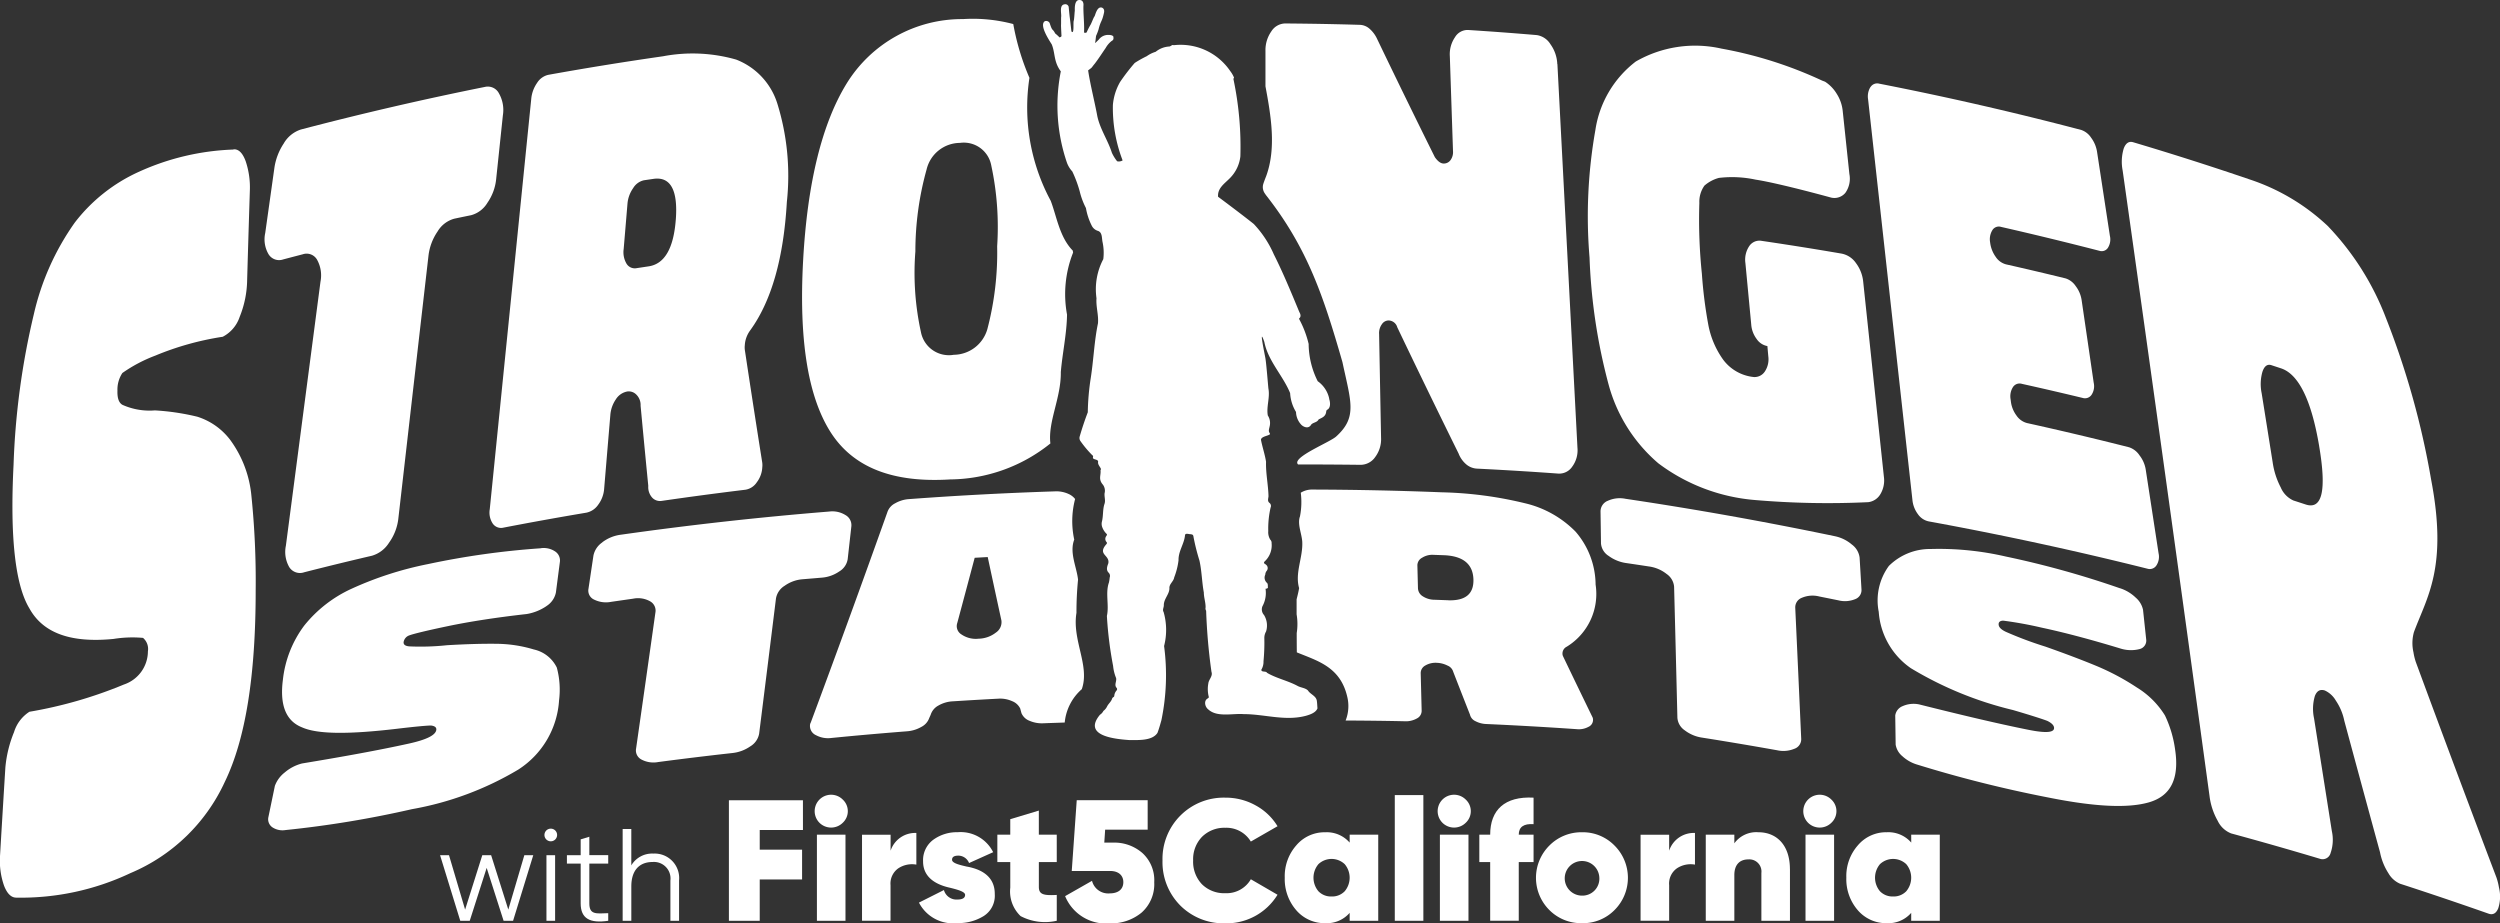
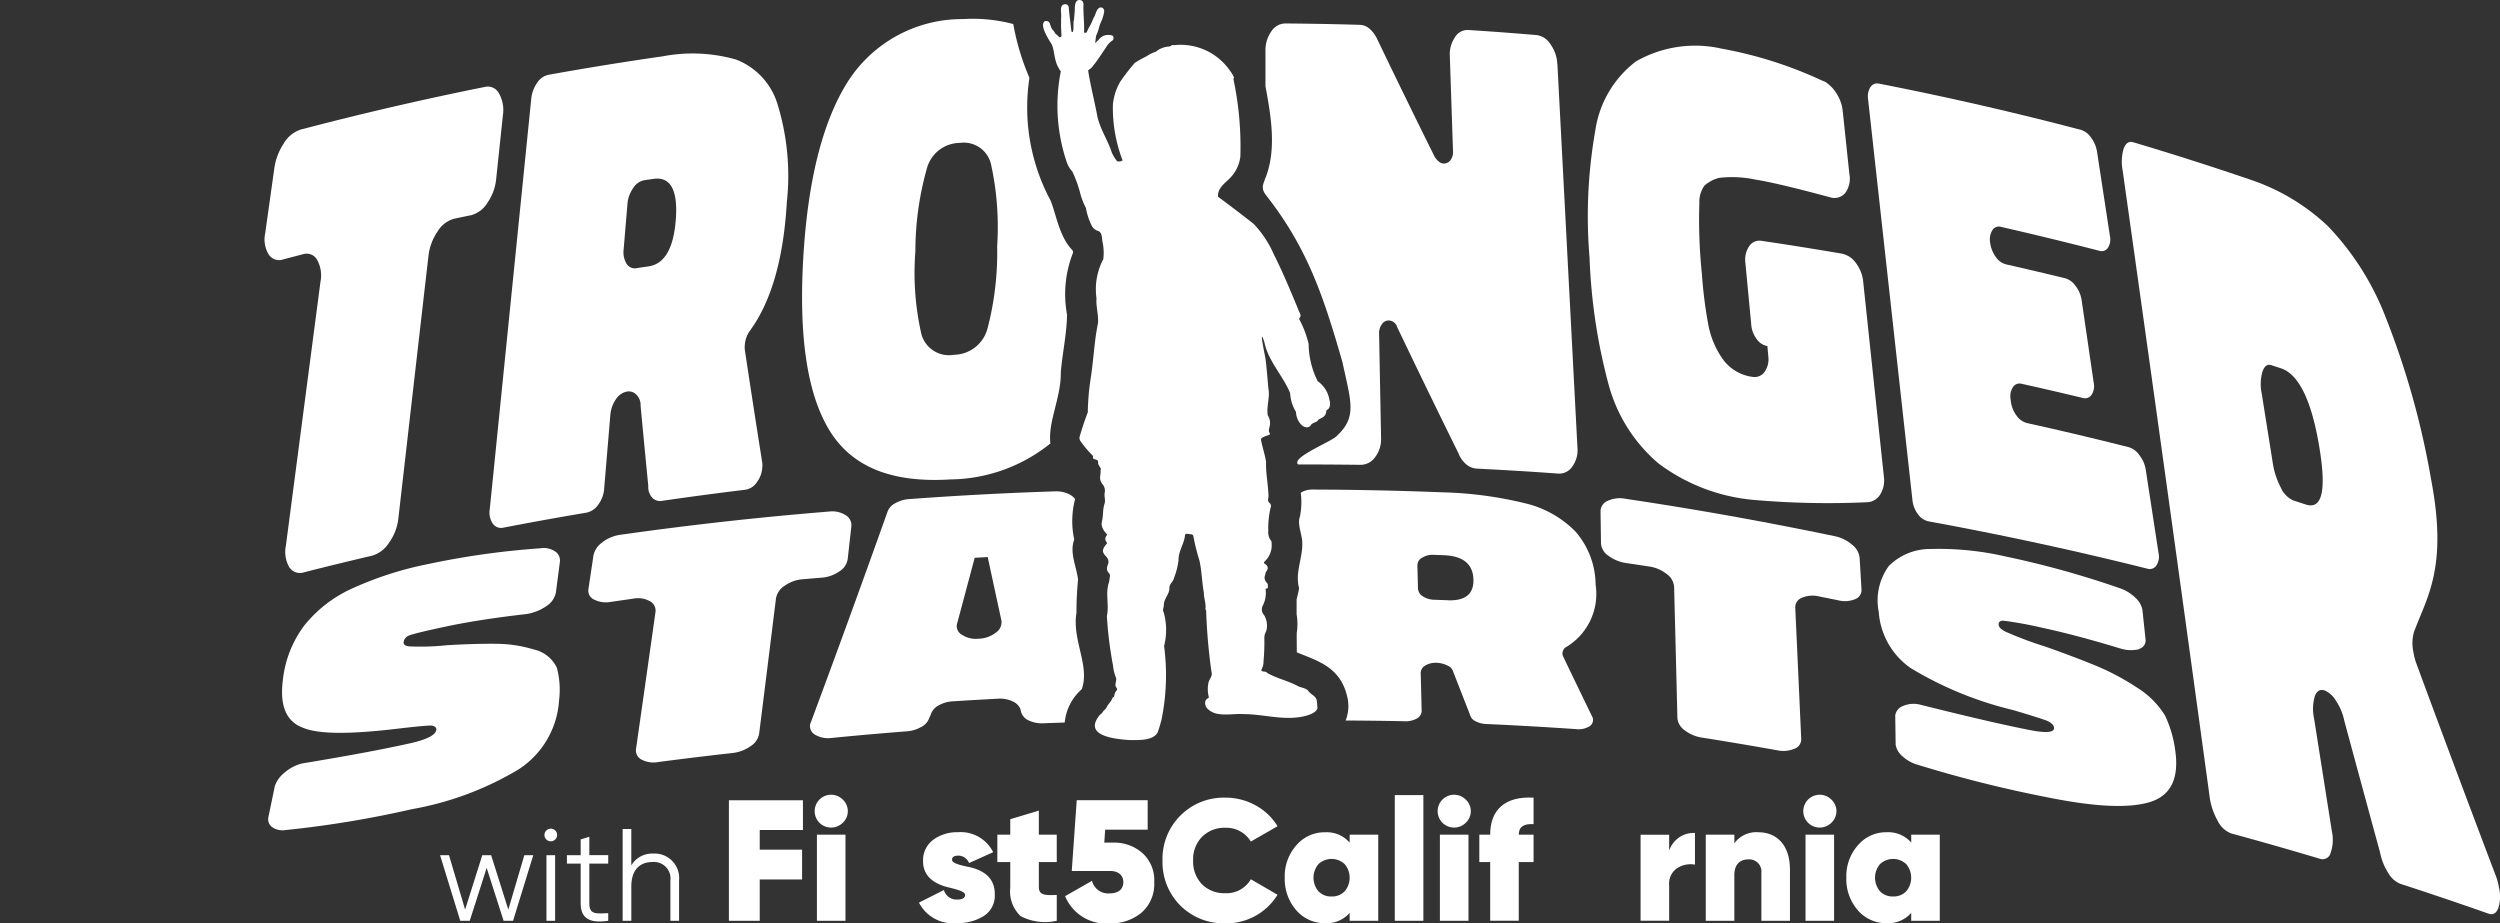
<svg xmlns="http://www.w3.org/2000/svg" width="158.001" height="58.357" viewBox="0 0 158.001 58.357">
  <rect x="0" y="0" width="158.001" height="58.357" fill="#333333" stroke="none" />
  <g transform="translate(15728 23513)">
    <path d="M34,55.721h.564l-1.276,4.146h-.6l-1.069-3.342-1.07,3.342h-.6l-1.276-4.146h.564l1.019,3.441,1.086-3.441H31.9l1.086,3.441Z" transform="translate(-15728.861 -23514.674)" fill="#fff" />
    <path d="M35.591,54.675a.4.4,0,1,1,.565,0,.4.4,0,0,1-.565,0m.009.994h.547v4.146H35.6Z" transform="translate(-15729.064 -23514.621)" fill="#fff" />
    <path d="M39.548,56.216H38.354v2.512c0,.713.4.655,1.194.622v.481c-1.161.174-1.741-.142-1.741-1.1V56.216h-.87v-.531h.87v-1l.547-.166v1.161h1.194Z" transform="translate(-15729.108 -23514.637)" fill="#fff" />
    <path d="M44.135,57.27v2.545h-.547V57.27A1.046,1.046,0,0,0,42.46,56.1c-.8,0-1.342.489-1.342,1.542v2.172H40.57v-5.8h.547v2.3a1.526,1.526,0,0,1,1.393-.746,1.549,1.549,0,0,1,1.625,1.7" transform="translate(-15729.218 -23514.621)" fill="#fff" />
    <path d="M52.173,54.024H49.441v1.241h2.677v1.883H49.441v2.611H47.493V52.142h4.679Z" transform="translate(-15729.426 -23514.566)" fill="#fff" />
    <path d="M53.386,53.556a1.038,1.038,0,0,1,1.469-1.469,1,1,0,0,1,0,1.469,1.044,1.044,0,0,1-1.469,0m-.163.751h1.806v5.441H53.223Z" transform="translate(-15729.594 -23514.555)" fill="#fff" />
-     <path d="M57.972,55.394A1.634,1.634,0,0,1,59.6,54.273v2a1.574,1.574,0,0,0-1.132.228,1.175,1.175,0,0,0-.5,1.067v2.252H56.166V54.383h1.806Z" transform="translate(-15729.686 -23514.629)" fill="#fff" />
    <path d="M62.916,56.4c.772.142,1.762.533,1.752,1.741a1.517,1.517,0,0,1-.7,1.382,3.028,3.028,0,0,1-1.654.446,2.424,2.424,0,0,1-2.438-1.295l1.578-.794a.822.822,0,0,0,.849.6c.326,0,.49-.1.49-.294s-.414-.316-.936-.446c-.751-.163-1.73-.566-1.72-1.687a1.6,1.6,0,0,1,.642-1.349,2.532,2.532,0,0,1,1.545-.479,2.293,2.293,0,0,1,2.242,1.263l-1.523.685a.735.735,0,0,0-.675-.468c-.272,0-.4.087-.4.261,0,.207.424.316.947.436" transform="translate(-15729.798 -23514.629)" fill="#fff" />
    <path d="M68.739,56.068H67.607v1.578c0,.478.316.544,1.132.5v1.632a3.315,3.315,0,0,1-2.285-.294,2.147,2.147,0,0,1-.653-1.8V56.068h-.817v-1.73H65.8v-.979l1.806-.544v1.523h1.132Z" transform="translate(-15729.951 -23514.586)" fill="#fff" />
    <path d="M72.42,54.818a2.694,2.694,0,0,1,1.86.654,2.319,2.319,0,0,1,.752,1.849,2.4,2.4,0,0,1-.806,1.926,3.029,3.029,0,0,1-2,.675A2.791,2.791,0,0,1,69.4,58.2l1.7-.968a1.053,1.053,0,0,0,1.12.794c.555,0,.859-.273.859-.709s-.315-.706-.826-.706H69.819l.315-4.473h4.483V54H71.93l-.054.815Z" transform="translate(-15730.084 -23514.564)" fill="#fff" />
    <path d="M76.864,58.785a3.879,3.879,0,0,1-1.12-2.84,3.868,3.868,0,0,1,3.971-3.972,3.886,3.886,0,0,1,1.916.49,3.652,3.652,0,0,1,1.382,1.316l-1.687.969a1.8,1.8,0,0,0-1.611-.871,2,2,0,0,0-1.479.577,2.036,2.036,0,0,0-.556,1.491,2.063,2.063,0,0,0,.556,1.5,1.989,1.989,0,0,0,1.479.566,1.766,1.766,0,0,0,1.611-.881l1.687.979a3.784,3.784,0,0,1-3.3,1.807,3.879,3.879,0,0,1-2.851-1.132" transform="translate(-15730.273 -23514.561)" fill="#fff" />
    <path d="M87.812,54.38h1.806v5.442H87.812v-.5a1.917,1.917,0,0,1-1.545.653,2.36,2.36,0,0,1-1.828-.817,2.99,2.99,0,0,1-.729-2.056,2.946,2.946,0,0,1,.729-2.046,2.335,2.335,0,0,1,1.828-.827,1.917,1.917,0,0,1,1.545.653Zm-1.143,3.907a1.1,1.1,0,0,0,.827-.327,1.329,1.329,0,0,0,0-1.719,1.211,1.211,0,0,0-1.655,0,1.329,1.329,0,0,0,0,1.719,1.1,1.1,0,0,0,.827.327" transform="translate(-15730.513 -23514.629)" fill="#fff" />
    <rect width="1.806" height="7.944" transform="translate(-15639.849 -23462.75)" fill="#fff" />
    <path d="M93.978,53.556a1.038,1.038,0,0,1,1.469-1.469,1,1,0,0,1,0,1.469,1.044,1.044,0,0,1-1.469,0m-.163.751h1.806v5.441H93.815Z" transform="translate(-15730.813 -23514.555)" fill="#fff" />
    <path d="M99.816,53.649c-.62-.044-.936.175-.936.663h.936v1.73H98.88v3.711H97.074V56.043h-.686v-1.73h.686c0-1.567.924-2.438,2.742-2.34Z" transform="translate(-15730.894 -23514.561)" fill="#fff" />
-     <path d="M100.928,59.147a2.875,2.875,0,0,1,0-4.081,2.834,2.834,0,0,1,2.056-.838,2.8,2.8,0,0,1,2.056.838,2.877,2.877,0,0,1,0,4.081,2.79,2.79,0,0,1-2.056.827,2.824,2.824,0,0,1-2.056-.827m3.155-2.046a1.094,1.094,0,1,0-1.1,1.132,1.072,1.072,0,0,0,1.1-1.132" transform="translate(-15731.004 -23514.629)" fill="#fff" />
    <path d="M108.7,55.394a1.634,1.634,0,0,1,1.632-1.121v2a1.574,1.574,0,0,0-1.132.228,1.175,1.175,0,0,0-.5,1.067v2.252h-1.806V54.383H108.7Z" transform="translate(-15731.209 -23514.629)" fill="#fff" />
    <path d="M116.462,56.568v3.253h-1.806V56.8a.768.768,0,0,0-.817-.859c-.565,0-.892.347-.892.989v2.894h-1.806V54.38h1.806v.545a1.712,1.712,0,0,1,1.513-.7c1.175,0,2,.826,2,2.339" transform="translate(-15731.336 -23514.627)" fill="#fff" />
    <path d="M117.8,53.556a1.038,1.038,0,1,1,1.469-1.469,1,1,0,0,1,0,1.469,1.044,1.044,0,0,1-1.469,0m-.164.751h1.806v5.441h-1.806Z" transform="translate(-15731.527 -23514.555)" fill="#fff" />
    <path d="M124.4,54.38h1.806v5.442H124.4v-.5a1.917,1.917,0,0,1-1.545.653,2.36,2.36,0,0,1-1.828-.817A2.99,2.99,0,0,1,120.3,57.1a2.946,2.946,0,0,1,.729-2.046,2.335,2.335,0,0,1,1.828-.827,1.917,1.917,0,0,1,1.545.653Zm-1.143,3.907a1.1,1.1,0,0,0,.827-.327,1.329,1.329,0,0,0,0-1.719,1.211,1.211,0,0,0-1.655,0,1.329,1.329,0,0,0,0,1.719,1.1,1.1,0,0,0,.827.327" transform="translate(-15731.611 -23514.629)" fill="#fff" />
-     <path d="M15.133,20.36a2.195,2.195,0,0,1-1.056,1.217A18.218,18.218,0,0,0,9.82,22.766a9.327,9.327,0,0,0-2.085,1.1,1.891,1.891,0,0,0-.312,1.117q-.025.7.312.894a4.192,4.192,0,0,0,2.056.353,14.945,14.945,0,0,1,2.682.4,4.184,4.184,0,0,1,2.081,1.472,7.071,7.071,0,0,1,1.336,3.536,52.768,52.768,0,0,1,.269,5.968c0,5.365-.631,9.393-1.96,12.121a11.43,11.43,0,0,1-5.95,5.745A16.175,16.175,0,0,1,1.02,57.024q-.477-.007-.766-.761A4.786,4.786,0,0,1,0,54.4q.166-2.8.339-5.6a7.688,7.688,0,0,1,.547-2.235,2.338,2.338,0,0,1,.973-1.288,27.539,27.539,0,0,0,5.971-1.722,2.221,2.221,0,0,0,1.518-2.1.921.921,0,0,0-.308-.847,7.5,7.5,0,0,0-1.867.066c-2.678.264-4.447-.356-5.316-1.932q-1.347-2.226-1-9.075a47.672,47.672,0,0,1,1.281-9.513,16.234,16.234,0,0,1,2.593-5.8,10.617,10.617,0,0,1,4.059-3.209,15.7,15.7,0,0,1,5.95-1.4l.034-.015q.468-.023.753.753a5.215,5.215,0,0,1,.263,1.884q-.09,2.81-.17,5.616a6.414,6.414,0,0,1-.485,2.366" transform="translate(-15728 -23513.293)" fill="#fff" />
    <path d="M18.453,9.232a1.943,1.943,0,0,1,1.085-.878Q25.329,6.835,31.18,5.66a.792.792,0,0,1,.875.417A2.121,2.121,0,0,1,32.3,7.46l-.422,4.01a3.186,3.186,0,0,1-.558,1.521,1.725,1.725,0,0,1-1.02.778q-.535.109-1.069.222a1.775,1.775,0,0,0-1.063.817,3.389,3.389,0,0,0-.573,1.553q-.952,8.285-1.9,16.57a3.238,3.238,0,0,1-.592,1.542,1.91,1.91,0,0,1-1.075.819q-2.146.5-4.286,1.046a.8.8,0,0,1-.944-.328,1.929,1.929,0,0,1-.212-1.351q1.094-8.344,2.187-16.689a2.038,2.038,0,0,0-.21-1.374.758.758,0,0,0-.906-.356q-.621.162-1.242.326a.783.783,0,0,1-.921-.323,1.855,1.855,0,0,1-.213-1.348l.573-4.073a3.752,3.752,0,0,1,.6-1.589" transform="translate(-15728.518 -23513.17)" fill="#fff" />
    <path d="M39.878,25.346a2.008,2.008,0,0,0-.349,1.009q-.195,2.318-.389,4.635A1.906,1.906,0,0,1,38.766,32a1.194,1.194,0,0,1-.756.507q-2.616.439-5.225.943a.64.64,0,0,1-.681-.247,1.259,1.259,0,0,1-.194-.915q1.311-12.962,2.621-25.924A2.1,2.1,0,0,1,34.9,5.346a1.133,1.133,0,0,1,.708-.511q3.62-.652,7.256-1.174a10.014,10.014,0,0,1,4.62.21,4.379,4.379,0,0,1,2.592,2.753,15.385,15.385,0,0,1,.611,6.238c-.207,3.577-.977,6.285-2.334,8.145a1.744,1.744,0,0,0-.324.915,1.292,1.292,0,0,0,.014.379q.524,3.479,1.075,6.956a1.268,1.268,0,0,1,.016.379,1.705,1.705,0,0,1-.349.953,1.061,1.061,0,0,1-.71.466q-2.651.322-5.294.706a.676.676,0,0,1-.6-.2.994.994,0,0,1-.252-.744q-.249-2.533-.486-5.07a.919.919,0,0,0-.267-.7.667.667,0,0,0-.572-.2,1.086,1.086,0,0,0-.724.495m3.788-11.353c.142-1.874-.333-2.738-1.42-2.578l-.594.087a1.061,1.061,0,0,0-.683.5,1.988,1.988,0,0,0-.358.989q-.119,1.429-.24,2.859a1.424,1.424,0,0,0,.181.924.609.609,0,0,0,.646.281l.753-.113c1-.149,1.577-1.129,1.714-2.954" transform="translate(-15728.957 -23513.105)" fill="#fff" />
    <path d="M121.953,31.311a1.033,1.033,0,0,1-.77.516,54,54,0,0,1-7.159-.135,11.756,11.756,0,0,1-6.107-2.318,9.944,9.944,0,0,1-3.141-4.958,35.975,35.975,0,0,1-1.211-8.055,31.3,31.3,0,0,1,.37-8.054,6.691,6.691,0,0,1,2.555-4.33,7.52,7.52,0,0,1,5.412-.815,25.918,25.918,0,0,1,6.361,2.021l.185.07a2.36,2.36,0,0,1,.736.759,2.486,2.486,0,0,1,.383,1.1q.211,1.989.421,3.979a1.542,1.542,0,0,1-.255,1.188.9.9,0,0,1-.894.3c-2.443-.665-4.035-1.024-4.777-1.136a7.1,7.1,0,0,0-2.318-.11,2.274,2.274,0,0,0-.918.49,1.755,1.755,0,0,0-.32,1.091,33.16,33.16,0,0,0,.16,4.481,28.528,28.528,0,0,0,.4,3.191,5.538,5.538,0,0,0,.932,2.218,2.755,2.755,0,0,0,1.954,1.115.776.776,0,0,0,.692-.349,1.394,1.394,0,0,0,.218-.97q-.029-.32-.056-.638a1.039,1.039,0,0,1-.68-.449,1.73,1.73,0,0,1-.342-.919l-.367-3.872a1.537,1.537,0,0,1,.242-1.078.777.777,0,0,1,.786-.331q2.53.372,5.054.806a1.433,1.433,0,0,1,.906.6,2.335,2.335,0,0,1,.457,1.185q.652,6.155,1.306,12.311a1.69,1.69,0,0,1-.21,1.088" transform="translate(-15731.106 -23513.09)" fill="#fff" />
    <path d="M121.867,5.674a.5.5,0,0,1,.558-.222q6.418,1.256,12.767,2.926a1.213,1.213,0,0,1,.622.49,2,2,0,0,1,.376.9L137,15.069a.989.989,0,0,1-.128.761.468.468,0,0,1-.532.186q-3.1-.8-6.218-1.512a.477.477,0,0,0-.558.221,1.1,1.1,0,0,0-.134.754,1.956,1.956,0,0,0,.353.918,1.126,1.126,0,0,0,.654.475q1.883.425,3.761.886a1.211,1.211,0,0,1,.638.484,1.919,1.919,0,0,1,.378.891q.383,2.613.764,5.227a.979.979,0,0,1-.142.763.5.5,0,0,1-.552.192q-1.919-.464-3.843-.891a.5.5,0,0,0-.576.219,1.08,1.08,0,0,0-.141.754c.007.05.014.1.019.15a1.861,1.861,0,0,0,.355.881,1.157,1.157,0,0,0,.671.475q3.231.714,6.444,1.529a1.269,1.269,0,0,1,.66.512,1.963,1.963,0,0,1,.389.878q.407,2.652.814,5.306a1,1,0,0,1-.14.778.5.5,0,0,1-.563.2q-6.875-1.72-13.824-2.99a1.1,1.1,0,0,1-.681-.455,1.786,1.786,0,0,1-.349-.909l-2.8-25.3a1.141,1.141,0,0,1,.144-.781" transform="translate(-15731.654 -23513.164)" fill="#fff" />
    <path d="M150.447,44.277a2.848,2.848,0,0,0-.048,1.4q.563,3.562,1.124,7.123a2.553,2.553,0,0,1-.079,1.389.522.522,0,0,1-.678.362q-2.794-.837-5.6-1.6a1.571,1.571,0,0,1-.857-.8,4.2,4.2,0,0,1-.516-1.567q-2.7-19.76-5.49-39.527a2.9,2.9,0,0,1,.069-1.4c.13-.339.329-.47.6-.389q3.7,1.1,7.363,2.351a13.227,13.227,0,0,1,4.929,2.94,17.27,17.27,0,0,1,3.675,5.805A51.618,51.618,0,0,1,157.8,30.6c1.063,5.564-.276,7.422-1.089,9.627a2.589,2.589,0,0,0-.03,1.271,3.841,3.841,0,0,0,.146.609q2.51,6.806,5.106,13.645a3.911,3.911,0,0,1,.151.611,2.4,2.4,0,0,1-.044,1.319c-.132.324-.338.436-.612.339q-2.786-.981-5.587-1.89a1.557,1.557,0,0,1-.738-.66,3.741,3.741,0,0,1-.533-1.324q-1.138-4.163-2.26-8.32a3.509,3.509,0,0,0-.533-1.269,1.554,1.554,0,0,0-.7-.643c-.3-.094-.506.028-.632.365m.275-15.823c-.491-2.892-1.294-4.531-2.407-4.9l-.608-.2q-.381-.125-.565.406a2.824,2.824,0,0,0-.053,1.362q.352,2.2.7,4.393a4.908,4.908,0,0,0,.51,1.571,1.565,1.565,0,0,0,.8.82c.26.083.52.169.779.253,1.041.34,1.322-.889.844-3.7" transform="translate(-15732.15 -23513.277)" fill="#fff" />
    <path d="M35.059,39.379a3.131,3.131,0,0,1-1.247.5c-2,.225-3.653.487-4.977.764-1.379.289-2.19.49-2.439.584a.541.541,0,0,0-.363.42q-.028.246.365.277a15.857,15.857,0,0,0,2.389-.075c1.226-.071,2.262-.1,3.1-.089a8.372,8.372,0,0,1,2.376.359,2.124,2.124,0,0,1,1.452,1.145,5.378,5.378,0,0,1,.142,2.069,5.614,5.614,0,0,1-2.582,4.38,19.814,19.814,0,0,1-6.723,2.5,65.674,65.674,0,0,1-7.976,1.318,1.161,1.161,0,0,1-.836-.172.618.618,0,0,1-.259-.619q.208-1,.415-2a1.9,1.9,0,0,1,.623-.848,2.713,2.713,0,0,1,1.1-.57c2.591-.428,4.84-.835,6.736-1.253,1.126-.248,1.708-.535,1.744-.876q.023-.224-.334-.268c-.242,0-.946.062-2.109.2-3.03.36-5.034.363-6.029-.078-1.027-.4-1.432-1.4-1.224-3.011A6.953,6.953,0,0,1,19.759,40.6a8.186,8.186,0,0,1,2.984-2.319,21.832,21.832,0,0,1,4.819-1.556,50.788,50.788,0,0,1,7.115-1l.041-.008a1.3,1.3,0,0,1,.894.209.68.68,0,0,1,.3.635q-.128.981-.255,1.96a1.327,1.327,0,0,1-.6.856" transform="translate(-15728.524 -23514.072)" fill="#fff" />
    <path d="M39.216,35.272a2.446,2.446,0,0,1,1.18-.479q6.559-.93,13.169-1.464a1.57,1.57,0,0,1,1.025.227.728.728,0,0,1,.365.719q-.115,1.033-.231,2.067a1.108,1.108,0,0,1-.537.777,2.237,2.237,0,0,1-1.106.389q-.6.051-1.194.1a2.262,2.262,0,0,0-1.149.414,1.178,1.178,0,0,0-.546.8q-.527,4.272-1.064,8.548a1.176,1.176,0,0,1-.559.8,2.416,2.416,0,0,1-1.135.422q-2.343.26-4.677.568A1.613,1.613,0,0,1,41.685,49a.645.645,0,0,1-.334-.691Q41.968,44,42.574,39.7a.668.668,0,0,0-.344-.7,1.552,1.552,0,0,0-1.061-.164q-.7.1-1.392.2a1.689,1.689,0,0,1-1.079-.141.621.621,0,0,1-.356-.684l.314-2.1a1.326,1.326,0,0,1,.56-.831" transform="translate(-15729.15 -23514)" fill="#fff" />
    <path d="M104.725,32.635a1.811,1.811,0,0,1,1.138-.136q6.616.984,13.226,2.363a2.394,2.394,0,0,1,1.078.526,1.212,1.212,0,0,1,.492.826q.06,1,.118,2.007a.608.608,0,0,1-.41.625,1.7,1.7,0,0,1-1.055.069q-.6-.122-1.2-.242a1.718,1.718,0,0,0-1.1.081.648.648,0,0,0-.42.643q.192,4.134.376,8.267a.636.636,0,0,1-.434.635,1.817,1.817,0,0,1-1.09.092q-2.353-.42-4.707-.793a2.365,2.365,0,0,1-1.132-.468,1.05,1.05,0,0,1-.462-.792q-.1-4.142-.208-8.284a1.091,1.091,0,0,0-.474-.805,2.3,2.3,0,0,0-1.122-.474q-.7-.108-1.4-.21a2.445,2.445,0,0,1-1.14-.456,1.027,1.027,0,0,1-.485-.791q-.013-1.007-.029-2.016a.724.724,0,0,1,.439-.669" transform="translate(-15731.131 -23513.975)" fill="#fff" />
-     <path d="M138.9,42.093a2.2,2.2,0,0,1-1.175-.023c-2.018-.614-3.692-1.05-5.018-1.331a24.291,24.291,0,0,0-2.432-.442q-.316.013-.284.27.029.236.451.435a23.673,23.673,0,0,0,2.5.936c1.273.448,2.349.858,3.228,1.222a15.3,15.3,0,0,1,2.557,1.364,5.38,5.38,0,0,1,1.775,1.768,7.243,7.243,0,0,1,.639,2.149c.276,1.827-.264,2.931-1.636,3.334s-3.526.276-6.455-.316a78.854,78.854,0,0,1-8.2-2.062,2.364,2.364,0,0,1-.943-.531,1.2,1.2,0,0,1-.427-.736q-.013-.92-.026-1.841a.746.746,0,0,1,.47-.59,1.71,1.71,0,0,1,1.05-.106c2.683.673,4.979,1.218,6.884,1.6,1.132.228,1.675.184,1.632-.145-.019-.145-.157-.281-.415-.412-.254-.1-.983-.338-2.181-.69a22.691,22.691,0,0,1-6.452-2.643,4.726,4.726,0,0,1-2.031-3.563,3.692,3.692,0,0,1,.64-2.9,3.685,3.685,0,0,1,2.645-1.071,18.757,18.757,0,0,1,4.741.475,58.566,58.566,0,0,1,7.2,2l.041.01a2.565,2.565,0,0,1,.974.588,1.4,1.4,0,0,1,.462.767q.1.937.2,1.872a.55.55,0,0,1-.415.612" transform="translate(-15731.674 -23514.072)" fill="#fff" />
+     <path d="M138.9,42.093a2.2,2.2,0,0,1-1.175-.023c-2.018-.614-3.692-1.05-5.018-1.331a24.291,24.291,0,0,0-2.432-.442q-.316.013-.284.27.029.236.451.435a23.673,23.673,0,0,0,2.5.936c1.273.448,2.349.858,3.228,1.222a15.3,15.3,0,0,1,2.557,1.364,5.38,5.38,0,0,1,1.775,1.768,7.243,7.243,0,0,1,.639,2.149c.276,1.827-.264,2.931-1.636,3.334s-3.526.276-6.455-.316a78.854,78.854,0,0,1-8.2-2.062,2.364,2.364,0,0,1-.943-.531,1.2,1.2,0,0,1-.427-.736q-.013-.92-.026-1.841a.746.746,0,0,1,.47-.59,1.71,1.71,0,0,1,1.05-.106c2.683.673,4.979,1.218,6.884,1.6,1.132.228,1.675.184,1.632-.145-.019-.145-.157-.281-.415-.412-.254-.1-.983-.338-2.181-.69a22.691,22.691,0,0,1-6.452-2.643,4.726,4.726,0,0,1-2.031-3.563,3.692,3.692,0,0,1,.64-2.9,3.685,3.685,0,0,1,2.645-1.071,18.757,18.757,0,0,1,4.741.475,58.566,58.566,0,0,1,7.2,2a2.565,2.565,0,0,1,.974.588,1.4,1.4,0,0,1,.462.767q.1.937.2,1.872a.55.55,0,0,1-.415.612" transform="translate(-15731.674 -23514.072)" fill="#fff" />
    <path d="M100.891,4.1a2.288,2.288,0,0,0-.43-1.254,1.223,1.223,0,0,0-.865-.581q-2.171-.185-4.346-.323a.922.922,0,0,0-.824.457A1.9,1.9,0,0,0,94.1,3.6q.1,2.994.2,5.989a.859.859,0,0,1-.168.593.52.52,0,0,1-.442.2c-.175-.01-.354-.144-.535-.4q-1.867-3.758-3.663-7.5a1.912,1.912,0,0,0-.469-.62.973.973,0,0,0-.607-.245q-2.36-.07-4.722-.087a1.056,1.056,0,0,0-.879.506,2.053,2.053,0,0,0-.367,1.229q0,1.119,0,2.237c.347,1.857.695,3.9.046,5.673-.076.192-.173.447-.2.56a.7.7,0,0,0,.154.59v.012c2.614,3.318,3.637,6.319,4.864,10.593.54,2.52.943,3.474-.37,4.681-.347.363-2.855,1.335-2.442,1.78V29.4q1.971,0,3.944.024a1.127,1.127,0,0,0,.939-.492,1.879,1.879,0,0,0,.371-1.218q-.063-3.281-.124-6.563a.946.946,0,0,1,.18-.618.512.512,0,0,1,.42-.233.586.586,0,0,1,.548.431q1.9,3.978,3.875,7.977a1.708,1.708,0,0,0,.475.679,1.138,1.138,0,0,0,.7.278q2.565.127,5.127.313a.988.988,0,0,0,.881-.44,1.739,1.739,0,0,0,.33-1.191q-.633-12.124-1.267-24.248" transform="translate(-15730.47 -23513.047)" fill="#fff" />
    <path d="M68.611,23.563c.1-1.2.375-2.411.394-3.641A7.125,7.125,0,0,1,69.388,16q-.01-.058-.02-.125c-.839-.851-1.017-2.167-1.394-3.147a12.432,12.432,0,0,1-1.345-7.771,15.46,15.46,0,0,1-1.022-3.4,9.94,9.94,0,0,0-3.178-.313A8.567,8.567,0,0,0,55.08,5.309c-1.552,2.52-2.483,6.259-2.754,11.185-.272,4.953.286,8.557,1.718,10.828s3.965,3.24,7.574,3.015a10.245,10.245,0,0,0,6.335-2.273c-.165-1.378.676-2.862.659-4.5M64.589,15.6a19.036,19.036,0,0,1-.617,5.228,2.231,2.231,0,0,1-2.126,1.632,1.8,1.8,0,0,1-2.073-1.427,17.434,17.434,0,0,1-.353-5.107,19.3,19.3,0,0,1,.709-5.178,2.183,2.183,0,0,1,2.107-1.68,1.764,1.764,0,0,1,1.98,1.423,18.505,18.505,0,0,1,.373,5.108" transform="translate(-15729.568 -23513.037)" fill="#fff" />
    <path d="M101.336,42.461a.383.383,0,0,1-.051-.2.479.479,0,0,1,.271-.433,3.909,3.909,0,0,0,1.823-3.924,5.173,5.173,0,0,0-1.264-3.344,6.581,6.581,0,0,0-3.185-1.794,24.433,24.433,0,0,0-5.262-.695q-4.083-.161-8.168-.174a1.351,1.351,0,0,0-.755.2h0a4.657,4.657,0,0,1-.051,1.5c-.176.481.115,1.088.146,1.606.046,1-.475,1.952-.2,2.924-.041.245-.1.476-.158.709,0,.314,0,.629,0,.943a3.669,3.669,0,0,1,.007,1.188q0,.61.007,1.22c1.308.539,2.746.913,3.184,2.794a2.482,2.482,0,0,1-.1,1.512c1.242.007,2.483.02,3.725.048a1.424,1.424,0,0,0,.78-.178.538.538,0,0,0,.3-.486q-.029-1.184-.06-2.369a.544.544,0,0,1,.281-.485,1.276,1.276,0,0,1,.752-.175,1.587,1.587,0,0,1,.655.171.606.606,0,0,1,.369.4q.525,1.35,1.056,2.7a.613.613,0,0,0,.352.419,1.575,1.575,0,0,0,.683.177q2.862.128,5.72.326a1.269,1.269,0,0,0,.73-.145.479.479,0,0,0,.293-.449.38.38,0,0,0-.053-.2q-.921-1.893-1.826-3.78m-7.3-3.575-.831-.03a1.374,1.374,0,0,1-.754-.221.623.623,0,0,1-.3-.5q-.019-.73-.037-1.462a.546.546,0,0,1,.3-.473,1.2,1.2,0,0,1,.717-.183l.661.024c1.209.047,1.83.558,1.864,1.516.032.934-.506,1.374-1.614,1.332" transform="translate(-15730.536 -23513.957)" fill="#fff" />
    <path d="M69.952,44.525c.531-1.483-.622-3.093-.334-4.831a20.987,20.987,0,0,1,.1-2.1c-.089-.813-.557-1.7-.241-2.53a5.521,5.521,0,0,1,.055-2.565,1.071,1.071,0,0,0-.395-.311,1.852,1.852,0,0,0-.876-.173q-4.614.148-9.22.489a2.038,2.038,0,0,0-.885.267.972.972,0,0,0-.488.557q-2.354,6.61-4.841,13.295a.4.4,0,0,0-.052.2.642.642,0,0,0,.39.607,1.6,1.6,0,0,0,.957.172q2.386-.236,4.775-.422a2.13,2.13,0,0,0,.917-.278,1.01,1.01,0,0,0,.5-.565l.09-.2a1,1,0,0,1,.481-.581,2.021,2.021,0,0,1,.933-.272q1.433-.092,2.867-.167a1.83,1.83,0,0,1,.86.155.941.941,0,0,1,.519.471c.026.1.053.2.08.295a.9.9,0,0,0,.521.483,1.962,1.962,0,0,0,.866.152c.448-.018.9-.032,1.345-.048a3.2,3.2,0,0,1,1.07-2.1M64.526,40.94a1.836,1.836,0,0,1-1.092.387,1.6,1.6,0,0,1-1.078-.265.614.614,0,0,1-.271-.728q.554-2.063,1.1-4.121l.824-.046q.429,2,.866,4.011a.789.789,0,0,1-.349.762" transform="translate(-15729.585 -23513.961)" fill="#fff" />
    <path d="M86.047,25.193a1.811,1.811,0,0,0-.727-1.1,5.329,5.329,0,0,1-.573-2.355,6.368,6.368,0,0,0-.59-1.554.108.108,0,0,1-.013-.058c.074-.055.151-.174.016-.4-.15-.357-.524-1.282-.951-2.244-.21-.472-.431-.947-.664-1.409a6.656,6.656,0,0,0-1.267-1.918c-.879-.7-2.255-1.72-2.255-1.72-.045-.543.407-.828.744-1.173a2.312,2.312,0,0,0,.665-1.38,20.664,20.664,0,0,0-.442-4.9c.046-.068.049-.066.024-.117a1.814,1.814,0,0,0-.224-.375,3.791,3.791,0,0,0-3.569-1.633c-.118-.051-.181.083-.295.083a1.491,1.491,0,0,0-.848.334,1.934,1.934,0,0,0-.565.278,6.892,6.892,0,0,0-.759.427,12.791,12.791,0,0,0-.923,1.2,3.5,3.5,0,0,0-.456,1.459,9.239,9.239,0,0,0,.615,3.5.458.458,0,0,1-.347.054,2.611,2.611,0,0,1-.33-.533c-.251-.792-.746-1.494-.921-2.312-.162-.885-.449-2.006-.582-2.9.31-.228.173-.128.423-.427.281-.372.465-.67.685-.985a1.481,1.481,0,0,1,.369-.438c.169-.091.115-.185.124-.238s-.039-.166-.389-.151a.733.733,0,0,0-.542.3c-.018.015-.206.2-.206.2l-.027-.017c.034-.053.045-.357.071-.439a3.151,3.151,0,0,0,.148-.383c.154-.612.208-.436.348-1.063.061-.3-.162-.332-.162-.332-.3-.054-.395.525-.444.568s-.2.465-.256.54a4.429,4.429,0,0,0-.237.468.177.177,0,0,1-.163.006C70.581,1.535,70.5.873,70.513.37c0,0,.061-.388-.275-.369s-.259.677-.271.7-.032.5-.063.6c-.053.118.045.922-.15.681-.031-.255-.079-.716-.113-.948,0,0-.049-.47-.059-.594a.215.215,0,0,0-.254-.169c-.363.039-.191.585-.223.8-.009.059,0,.449-.007.5s.029.7.029.7a.088.088,0,0,1-.063.07C69,2.37,69,2.362,69,2.362a2.815,2.815,0,0,0-.274-.251c-.165-.327-.166-.1-.327-.593a.243.243,0,0,0-.326-.177c-.375.243.29,1.221.44,1.469.228.566.111,1.087.571,1.7a11.122,11.122,0,0,0,.386,5.769,1.632,1.632,0,0,0,.339.556,7.655,7.655,0,0,1,.469,1.257,4.679,4.679,0,0,0,.394,1.058,3.944,3.944,0,0,0,.364,1.107.64.64,0,0,0,.389.334c.285.089.245.445.292.686a3.223,3.223,0,0,1,.052,1.1,4.071,4.071,0,0,0-.43,2.475c-.041.535.141,1.05.093,1.583-.237,1.141-.277,2.308-.456,3.457a15.506,15.506,0,0,0-.187,2.164c-.191.5-.358,1-.507,1.513a.342.342,0,0,0,.053.321,6.7,6.7,0,0,0,.735.875c.129.077-.033.17.1.237.094.054.3.051.268.207-.015.151.113.275.173.405.032.052-.022.071-.016.133.031.3-.154.541.154.891a.64.64,0,0,1,.1.541c-.022.228.074.452-.006.671-.118.357-.069.728-.155,1.09a.6.6,0,0,0,0,.334,1.1,1.1,0,0,0,.253.43c.076.074.076.079.021.171a.294.294,0,0,0,.011.382c.041.046.032.085-.006.133-.595.669.225.678.119,1.212-.077.2-.151.422.019.591a.288.288,0,0,1,.068.308,2.357,2.357,0,0,1-.047.309c-.239.682.023,1.429-.13,2.12a24.125,24.125,0,0,0,.393,3.159,2.7,2.7,0,0,0,.188.761c.05.2-.129.432.022.61a.129.129,0,0,1,0,.189.569.569,0,0,0-.135.32.105.105,0,0,1-.056.09.183.183,0,0,0-.081.089c-.054.193-.22.311-.311.484a.8.8,0,0,1-.241.3.594.594,0,0,1-.215.239c-1.107,1.329.9,1.532,1.832,1.6.553,0,1.47.064,1.8-.453.1-.262.174-.533.249-.8a14.019,14.019,0,0,0,.17-4.689,4.1,4.1,0,0,0-.03-2.148c-.089-.14.012-.275.013-.425-.007-.4.34-.678.354-1.059-.032-.285.261-.438.3-.7a4.478,4.478,0,0,0,.276-1.09c-.016-.565.356-1.027.409-1.574.016-.166.234-.067.342-.073.162.025.178.044.2.2a13.466,13.466,0,0,0,.37,1.464c.15.668.154,1.354.278,2.025,0,.319.119.63.111.944a.272.272,0,0,0,.034.206,36.824,36.824,0,0,0,.337,3.862c.1.277-.177.478-.2.745a1.954,1.954,0,0,0,.016.776c.028.106.025.109-.07.17-.242.149-.154.525.049.68.556.519,1.53.246,2.233.3,1.316,0,2.637.458,3.942.106.268-.075.63-.2.73-.47-.014-.158-.017-.319-.04-.476-.045-.314-.407-.406-.558-.649-.16-.168-.45-.178-.654-.289-.616-.335-1.341-.48-1.933-.83-.076-.138-.357-.015-.364-.195a.969.969,0,0,0,.138-.533,12.7,12.7,0,0,0,.053-1.441.815.815,0,0,1,.109-.444,1.265,1.265,0,0,0-.129-1.041.527.527,0,0,1-.1-.554,1.759,1.759,0,0,0,.195-1.107c.06,0,.142-.022.152-.079-.014-.094.011-.2-.049-.281a.441.441,0,0,1-.119-.532.406.406,0,0,1,.091-.24.269.269,0,0,0-.04-.383.7.7,0,0,0-.091-.068c-.089-.054-.013-.134.04-.181a1.377,1.377,0,0,0,.4-1.112.285.285,0,0,0-.084-.228.888.888,0,0,1-.127-.541,5.9,5.9,0,0,1,.147-1.484.245.245,0,0,0-.061-.289c-.157-.112-.084-.275-.071-.427-.016-.725-.178-1.448-.155-2.177-.071-.465-.231-.92-.32-1.383-.006-.191.353-.244.495-.316.082-.034.092-.056.044-.132-.086-.129-.015-.276.009-.412a.875.875,0,0,0-.117-.686c-.1-.548.147-1.138.038-1.7-.025-.224-.12-1.454-.183-1.874-.032-.22-.453-2.166-.074-1.072.228,1.193,1.187,2.138,1.63,3.234a2.561,2.561,0,0,0,.372,1.192,1.216,1.216,0,0,0,.358.831c.2.168.464.212.6-.032.127-.148.377-.13.472-.331.239-.116.451-.189.48-.505a.137.137,0,0,1,.081-.116c.212-.132.174-.475.1-.684" transform="translate(-15730.04 -23513)" fill="#fff" />
  </g>
</svg>